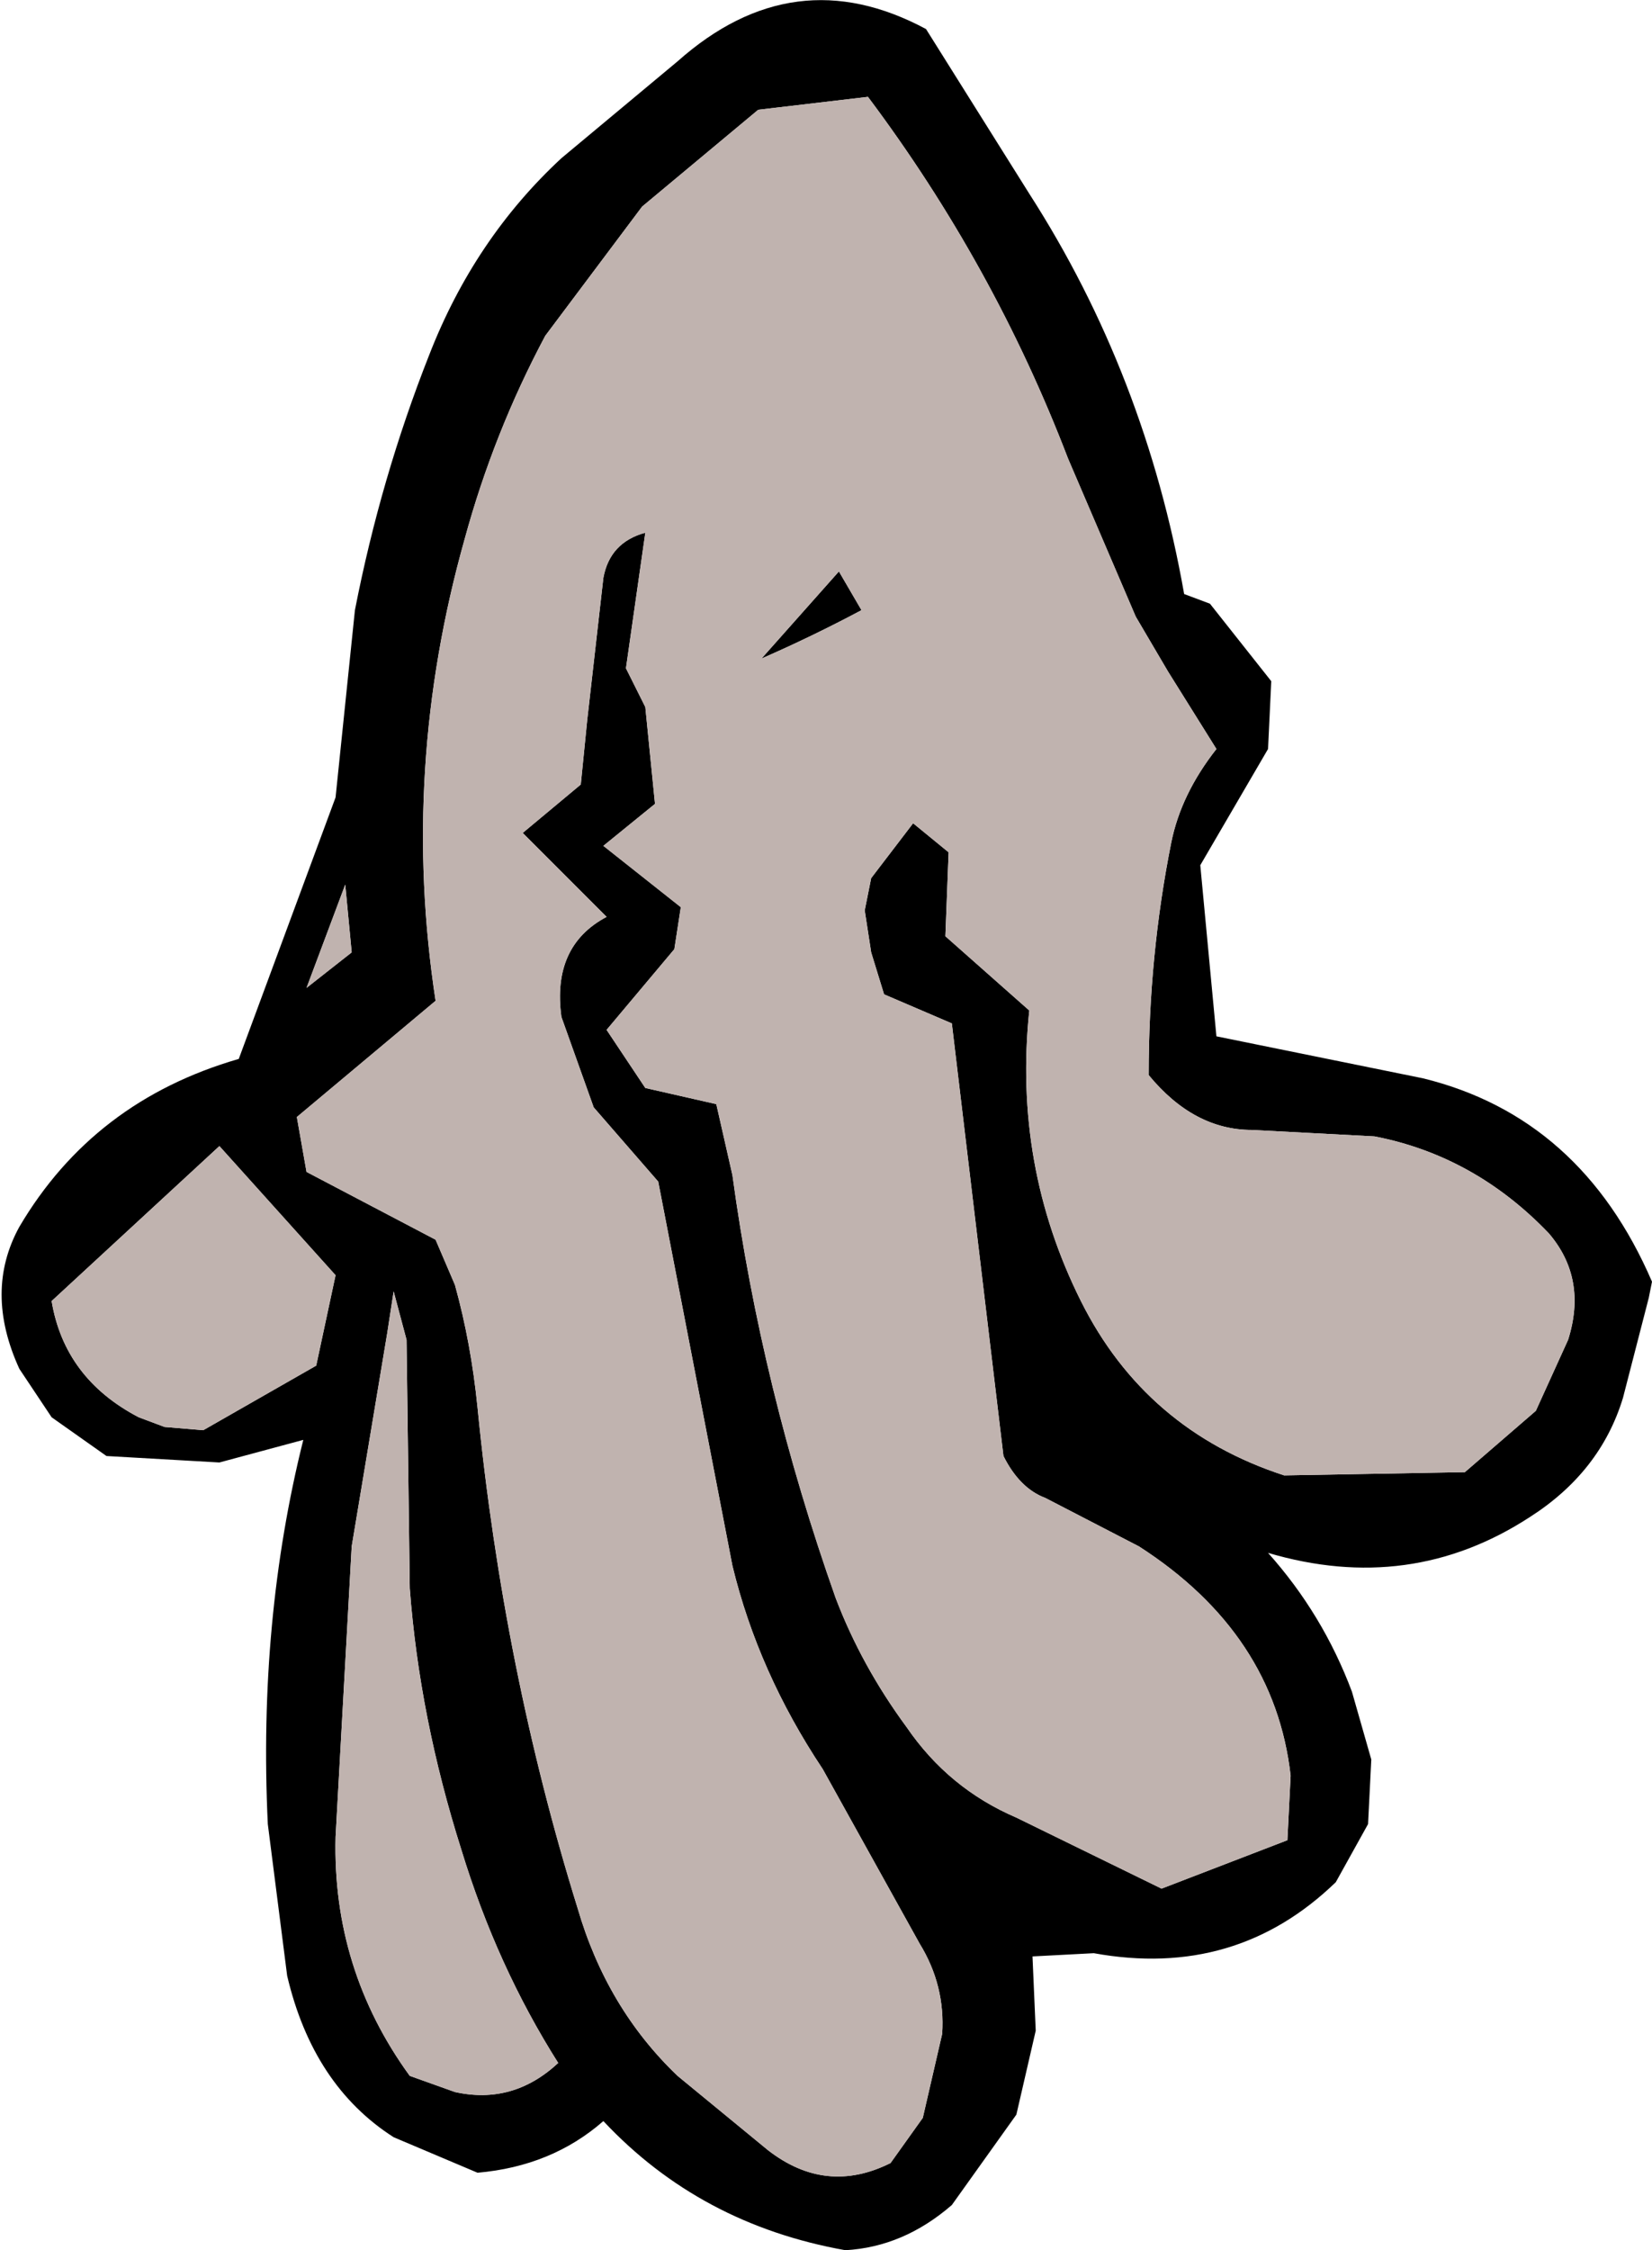
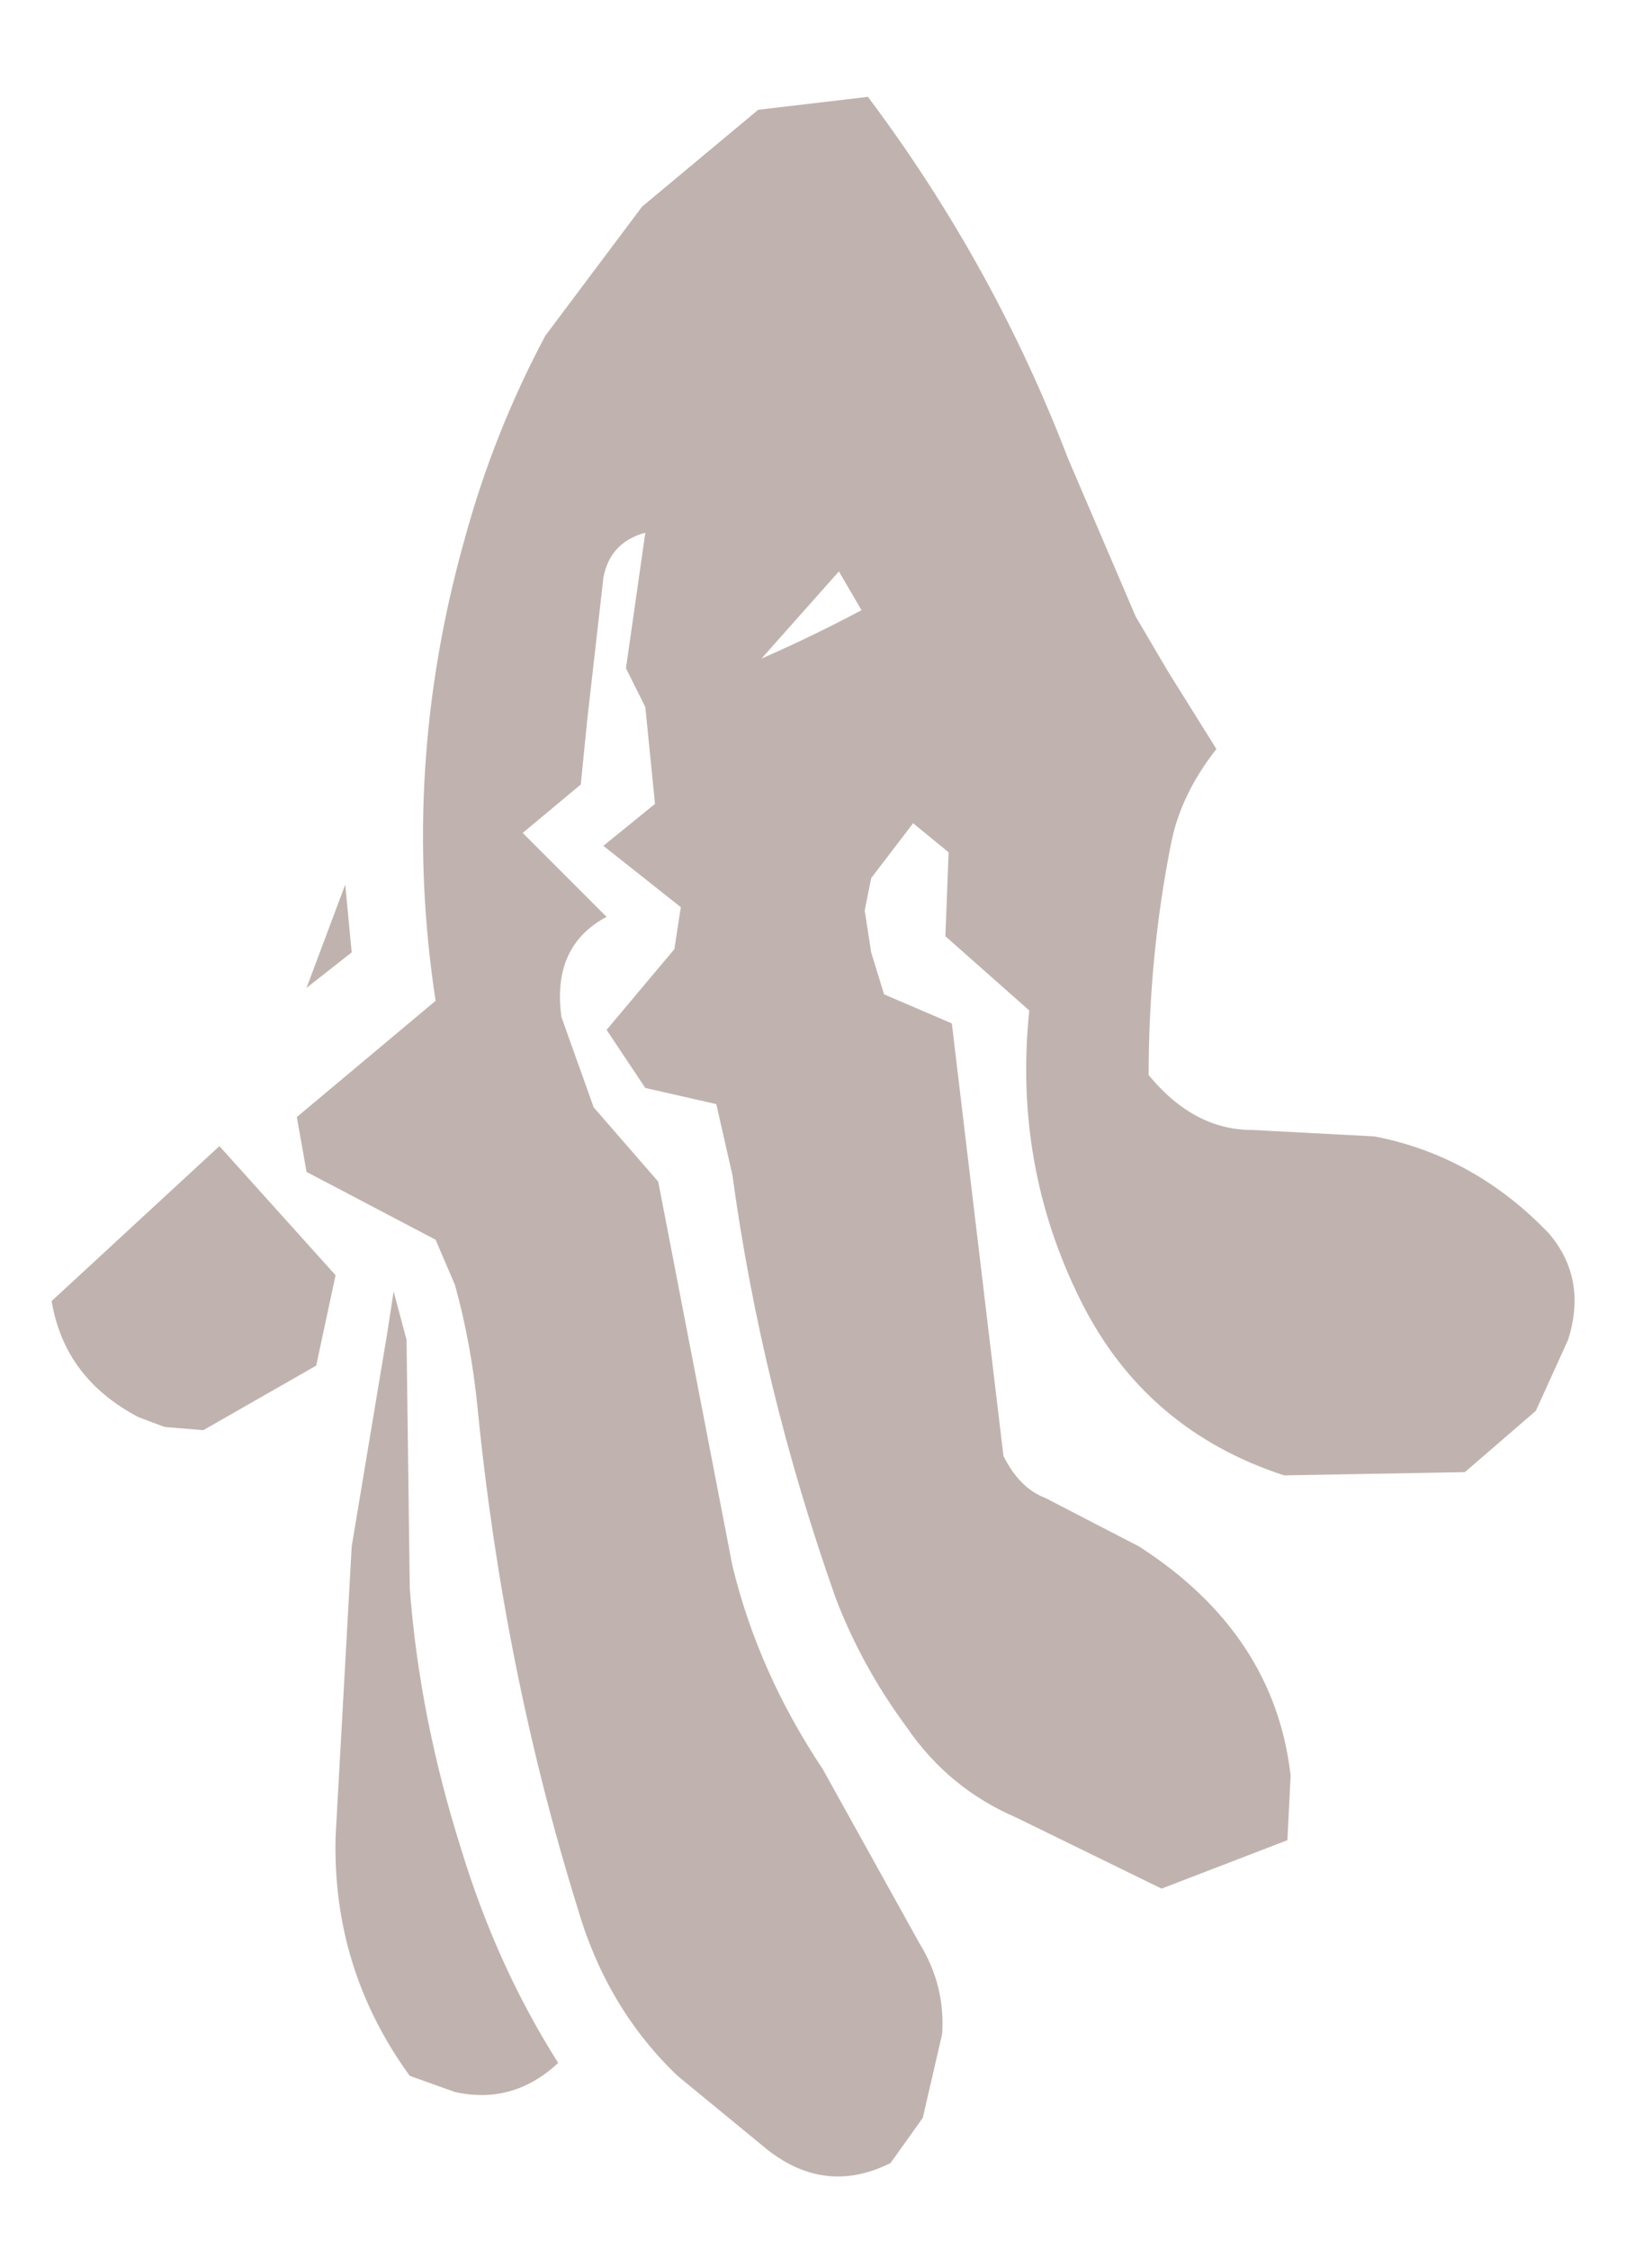
<svg xmlns="http://www.w3.org/2000/svg" height="34.85px" width="25.6px">
  <g transform="matrix(1.0, 0.0, 0.0, 1.0, 12.15, 3.5)">
-     <path d="M2.2 -3.05 L3.8 -0.5 Q5.6 2.3 6.2 5.7 L6.6 5.85 7.55 7.05 7.5 8.1 6.45 9.9 6.7 12.55 9.9 13.2 Q12.35 13.8 13.45 16.35 L13.4 16.6 13.0 18.15 Q12.65 19.3 11.55 20.0 9.7 21.2 7.5 20.55 8.35 21.5 8.8 22.7 L9.1 23.75 9.05 24.75 8.55 25.65 Q7.0 27.15 4.8 26.75 L3.85 26.8 3.9 27.95 3.6 29.25 2.6 30.65 Q1.85 31.3 0.95 31.35 -1.3 30.95 -2.8 29.35 -3.6 30.05 -4.75 30.15 L-6.05 29.6 Q-7.3 28.8 -7.7 27.1 L-8.0 24.75 Q-8.15 21.6 -7.45 18.8 L-8.75 19.15 -10.5 19.05 -11.35 18.45 -11.85 17.7 Q-12.4 16.5 -11.85 15.5 -10.7 13.55 -8.45 12.9 L-6.95 8.85 -6.65 5.95 Q-6.25 3.9 -5.5 2.0 -4.8 0.2 -3.45 -1.05 L-1.65 -2.55 Q0.15 -4.15 2.2 -3.05 M0.85 5.35 L1.2 5.95 Q0.45 6.35 -0.35 6.7 L0.85 5.35 M-7.25 17.65 L-6.95 16.25 -8.75 14.25 -11.35 16.65 Q-11.15 17.85 -10.0 18.45 L-9.6 18.6 -9.0 18.65 -7.25 17.65 M-6.05 16.5 L-6.15 17.15 -6.7 20.45 -6.95 24.95 Q-7.0 27.0 -5.8 28.65 L-5.1 28.9 Q-4.2 29.1 -3.5 28.45 -4.45 26.95 -5.0 25.15 -5.65 23.1 -5.8 21.1 L-5.85 17.25 -6.05 16.5 M-6.7 11.25 L-6.8 10.2 -7.4 11.8 -6.7 11.25 M-0.4 -1.8 L-2.2 -0.3 -3.7 1.7 Q-4.5 3.2 -4.95 4.85 -5.95 8.4 -5.4 12.0 L-7.55 13.8 -7.4 14.65 -5.4 15.7 -5.1 16.4 Q-4.85 17.3 -4.75 18.3 -4.35 22.35 -3.2 26.05 -2.75 27.6 -1.65 28.65 L-0.25 29.8 Q0.65 30.5 1.65 30.0 L2.15 29.3 2.45 28.0 Q2.5 27.25 2.1 26.6 L0.6 23.9 Q-0.4 22.4 -0.8 20.75 L-1.95 14.8 -2.95 13.65 -3.45 12.25 Q-3.6 11.15 -2.75 10.7 L-4.05 9.4 -3.15 8.65 -3.05 7.65 -2.8 5.45 Q-2.7 4.9 -2.15 4.75 L-2.45 6.85 -2.15 7.45 -2.0 8.95 -2.8 9.6 -1.6 10.55 -1.7 11.2 -2.75 12.45 -2.15 13.35 -1.05 13.6 -0.8 14.7 Q-0.35 18.0 0.8 21.25 1.2 22.3 1.9 23.25 2.55 24.2 3.6 24.65 L5.85 25.75 7.8 25.0 7.85 24.0 Q7.6 21.8 5.5 20.45 L4.05 19.7 Q3.65 19.55 3.4 19.05 L2.6 12.35 1.55 11.9 1.35 11.25 1.25 10.6 1.35 10.1 2.0 9.25 2.55 9.7 2.5 11.0 3.8 12.15 Q3.55 14.55 4.6 16.65 5.6 18.65 7.75 19.35 L10.55 19.3 11.65 18.35 12.15 17.25 Q12.45 16.3 11.85 15.6 10.7 14.4 9.15 14.1 L7.25 14.0 Q6.35 14.0 5.65 13.15 5.65 11.3 6.0 9.55 6.15 8.8 6.7 8.1 L5.95 6.9 5.45 6.05 4.4 3.6 Q3.25 0.6 1.3 -2.0 L-0.4 -1.8" fill="#000000" fill-rule="evenodd" stroke="none" />
    <path d="M-0.4 -1.8 L1.3 -2.0 Q3.25 0.6 4.4 3.6 L5.45 6.05 5.95 6.9 6.7 8.1 Q6.15 8.8 6.0 9.55 5.65 11.3 5.65 13.15 6.35 14.0 7.25 14.0 L9.15 14.1 Q10.7 14.4 11.85 15.6 12.45 16.3 12.15 17.25 L11.65 18.35 10.55 19.3 7.75 19.35 Q5.6 18.65 4.6 16.65 3.55 14.55 3.8 12.15 L2.5 11.0 2.55 9.7 2.0 9.25 1.35 10.1 1.25 10.6 1.35 11.25 1.55 11.9 2.6 12.35 3.4 19.05 Q3.65 19.55 4.05 19.7 L5.5 20.45 Q7.6 21.8 7.85 24.0 L7.8 25.0 5.85 25.75 3.6 24.65 Q2.55 24.2 1.9 23.25 1.2 22.3 0.8 21.25 -0.35 18.0 -0.8 14.7 L-1.05 13.6 -2.15 13.35 -2.75 12.45 -1.7 11.2 -1.6 10.55 -2.8 9.6 -2.0 8.95 -2.15 7.45 -2.45 6.85 -2.15 4.75 Q-2.7 4.9 -2.8 5.45 L-3.05 7.65 -3.15 8.65 -4.05 9.4 -2.75 10.7 Q-3.6 11.15 -3.45 12.25 L-2.95 13.65 -1.95 14.8 -0.8 20.75 Q-0.4 22.4 0.6 23.9 L2.1 26.6 Q2.5 27.25 2.45 28.0 L2.15 29.3 1.65 30.0 Q0.65 30.5 -0.25 29.8 L-1.65 28.65 Q-2.75 27.6 -3.2 26.05 -4.35 22.35 -4.75 18.3 -4.85 17.3 -5.1 16.4 L-5.4 15.7 -7.4 14.65 -7.55 13.8 -5.4 12.0 Q-5.95 8.4 -4.95 4.85 -4.5 3.2 -3.7 1.7 L-2.2 -0.3 -0.4 -1.8 M-6.7 11.25 L-7.4 11.8 -6.8 10.2 -6.7 11.25 M-6.05 16.5 L-5.85 17.25 -5.8 21.1 Q-5.65 23.1 -5.0 25.15 -4.45 26.95 -3.5 28.45 -4.2 29.1 -5.1 28.9 L-5.8 28.65 Q-7.0 27.0 -6.95 24.95 L-6.7 20.45 -6.15 17.15 -6.05 16.5 M-7.25 17.65 L-9.0 18.65 -9.6 18.6 -10.0 18.45 Q-11.15 17.85 -11.35 16.65 L-8.75 14.25 -6.95 16.25 -7.25 17.65 M0.85 5.35 L-0.35 6.7 Q0.45 6.35 1.2 5.95 L0.85 5.35" fill="#c0b3af" fill-rule="evenodd" stroke="none" />
  </g>
</svg>